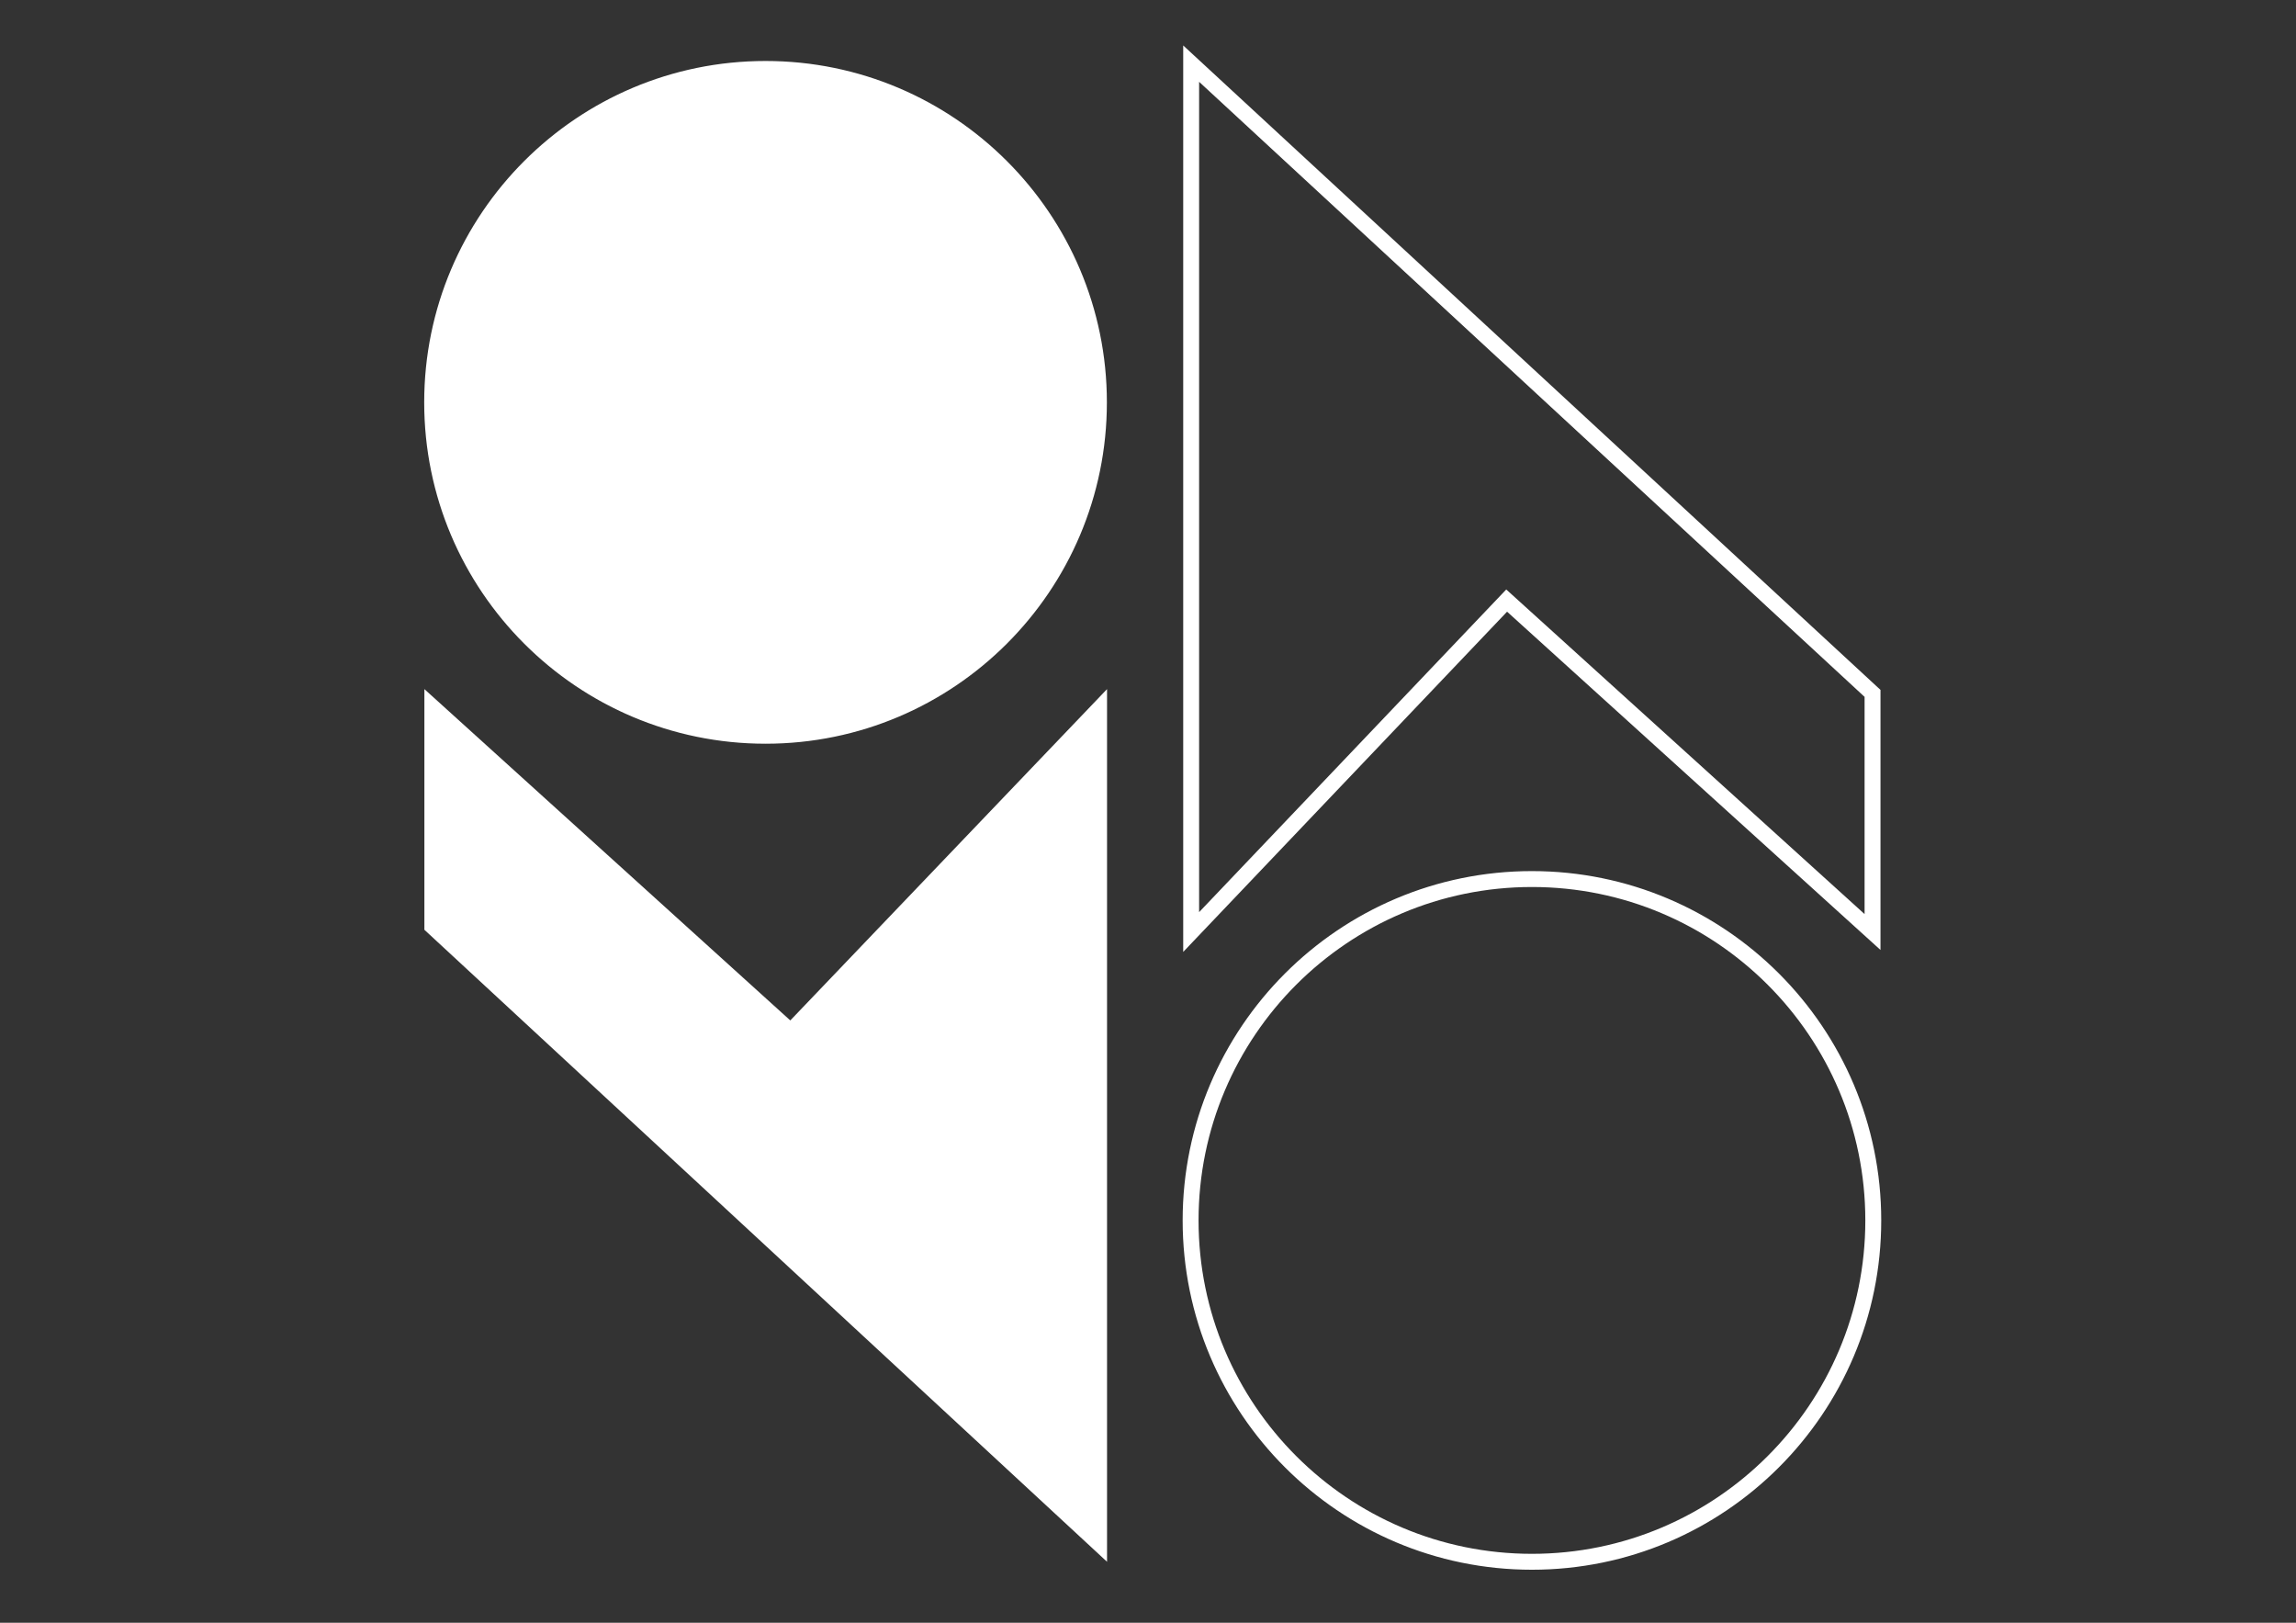
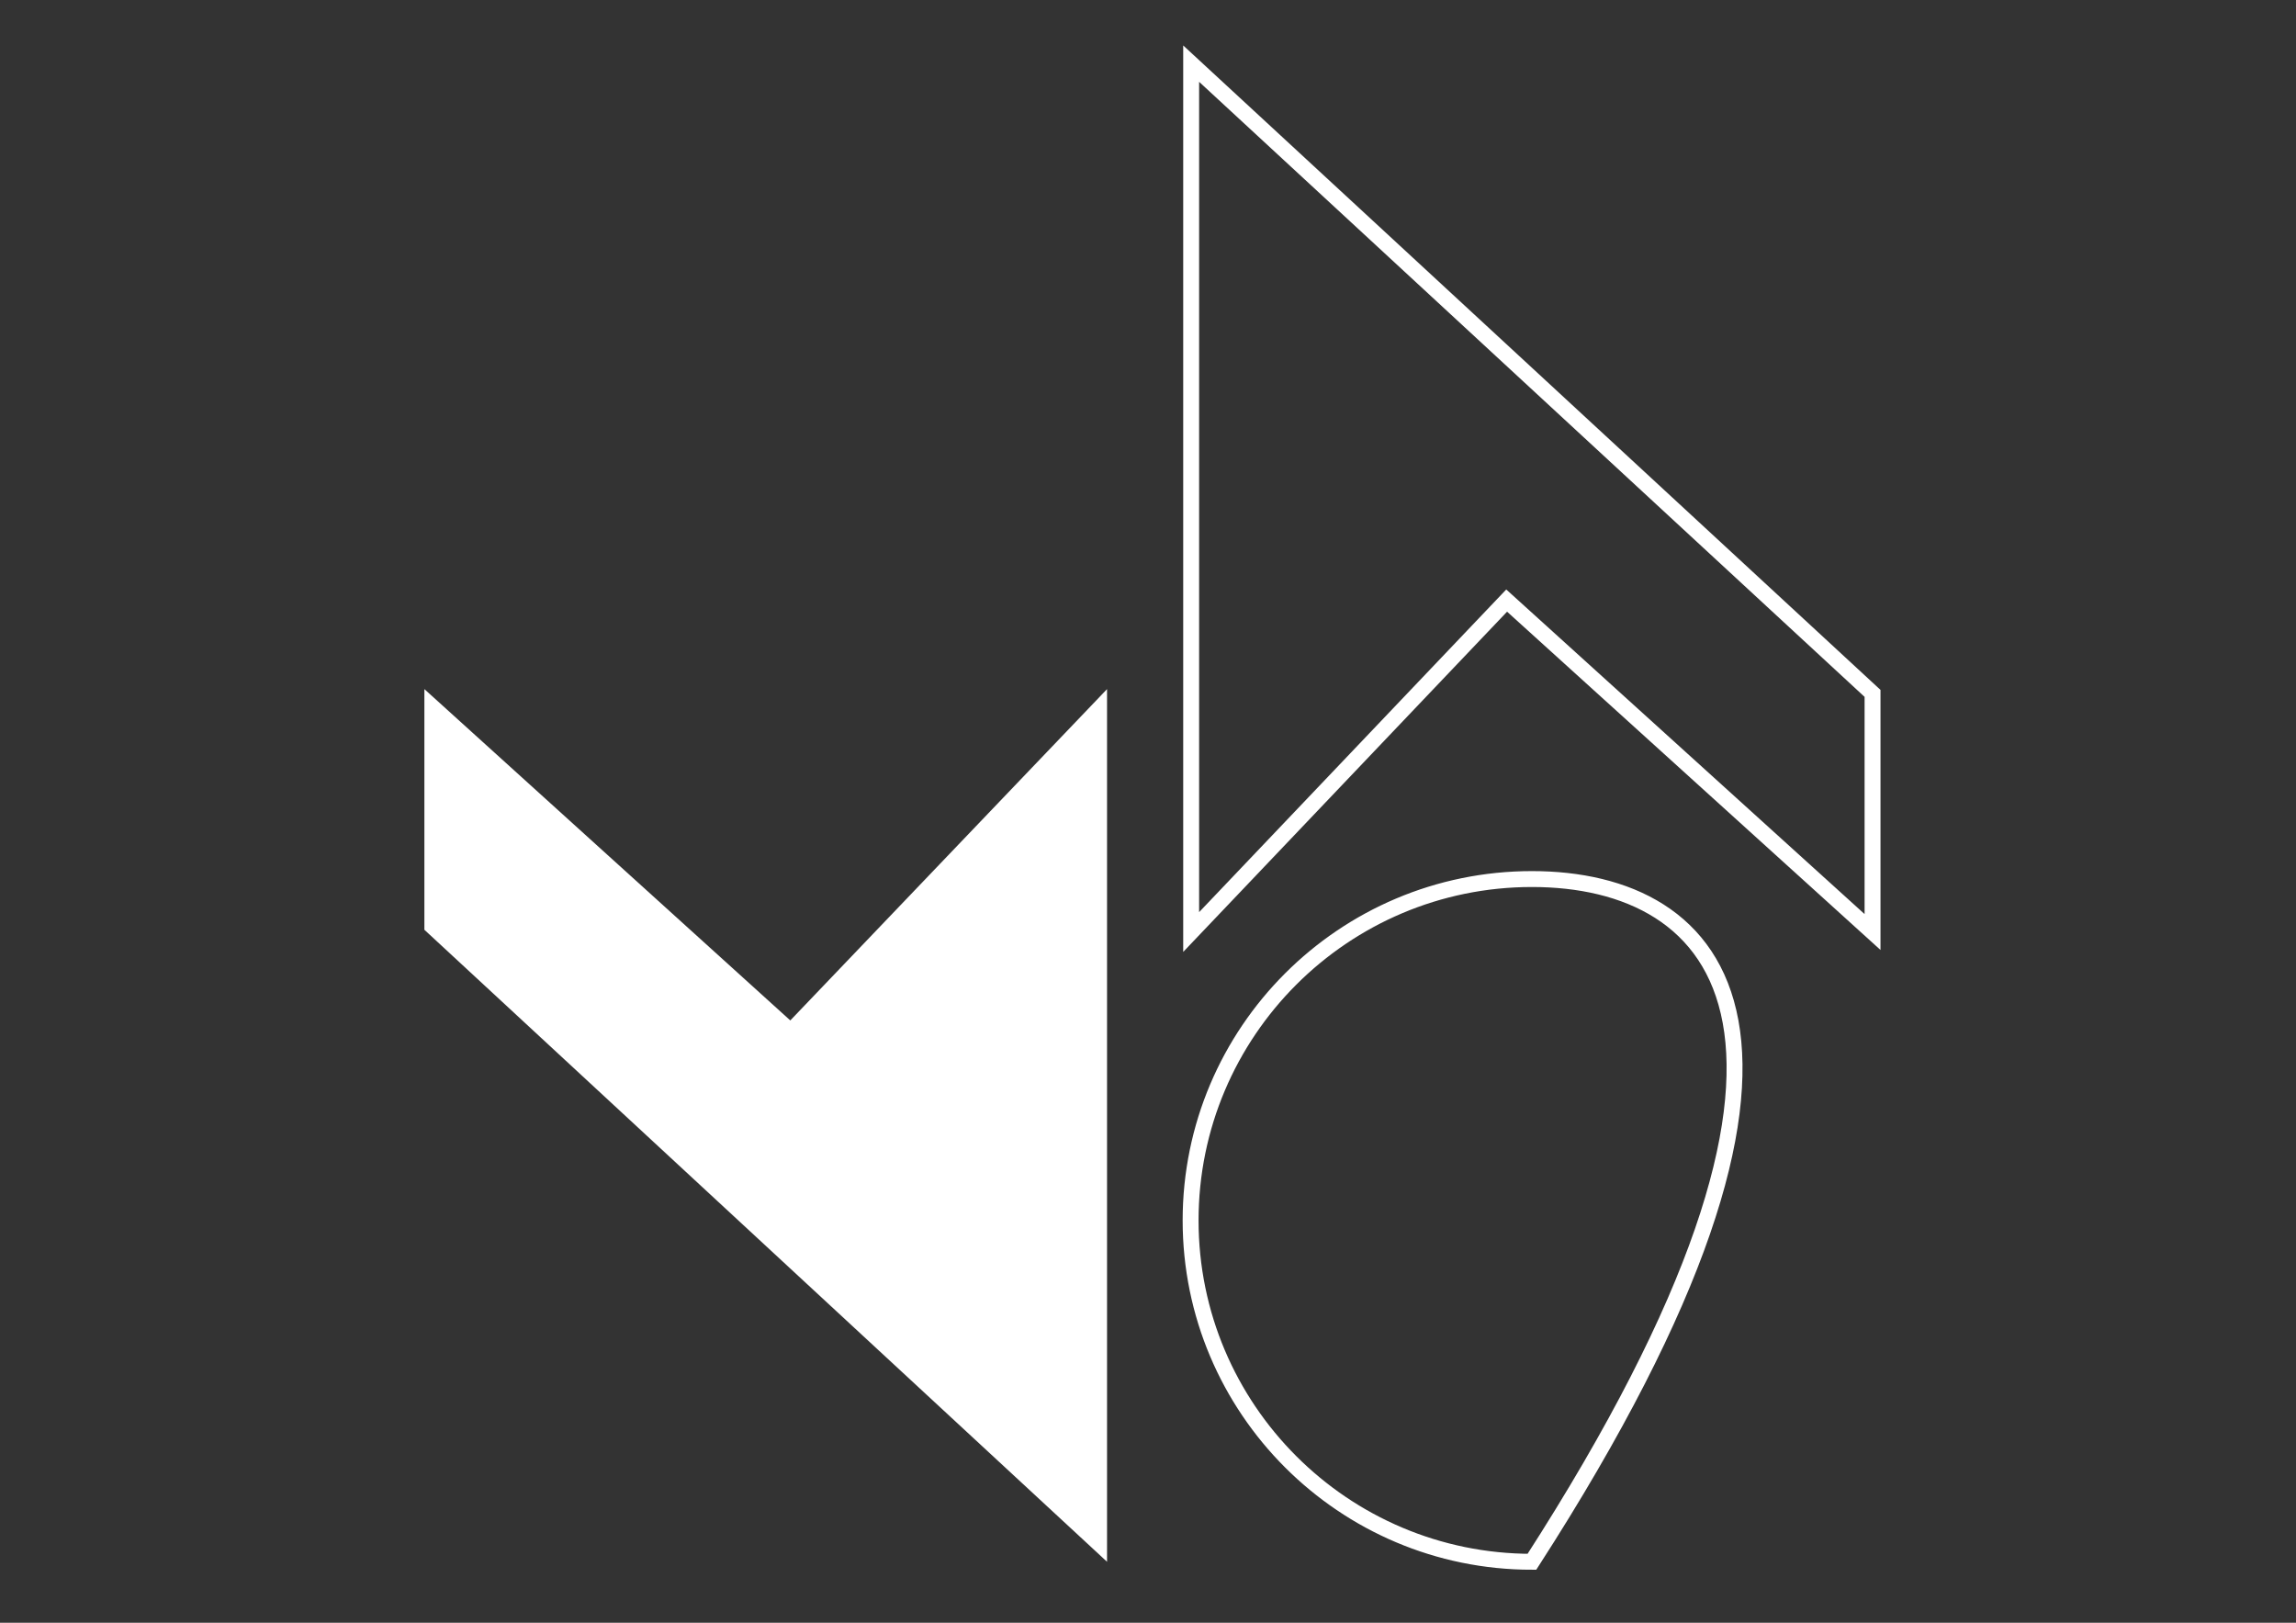
<svg xmlns="http://www.w3.org/2000/svg" width="866" height="612" viewBox="0 0 866 612" fill="none">
  <rect x="0" y="0" width="866" height="612" fill="#333333" stroke="none" />
  <path d="M297.744 385.211L298.105 385.537L298.441 385.186L417.05 261.137V420.99V587.856L160.57 350.432V261.017L297.744 385.211Z" fill="white" stroke="white" />
-   <path d="M160.5 151.74C160.5 80.966 217.966 23.5 288.75 23.5C359.524 23.5 416.99 80.966 416.99 151.74C416.99 222.514 359.524 279.98 288.75 279.98C217.966 279.98 160.5 222.524 160.5 151.74Z" fill="white" stroke="white" />
-   <path fill-rule="evenodd" clip-rule="evenodd" d="M577.81 589C648.87 589 706.56 531.31 706.56 460.26C706.56 389.2 648.87 331.52 577.81 331.52C506.76 331.52 449.07 389.21 449.07 460.26C449.07 531.31 506.76 589 577.81 589Z" stroke="white" stroke-width="6" stroke-miterlimit="10" />
+   <path fill-rule="evenodd" clip-rule="evenodd" d="M577.81 589C706.56 389.2 648.87 331.52 577.81 331.52C506.76 331.52 449.07 389.21 449.07 460.26C449.07 531.31 506.76 589 577.81 589Z" stroke="white" stroke-width="6" stroke-miterlimit="10" />
  <path d="M449.28 351.5V24L706.28 261.5V351.5L568.28 226.5L449.28 351.5Z" stroke="white" stroke-width="6" />
</svg>